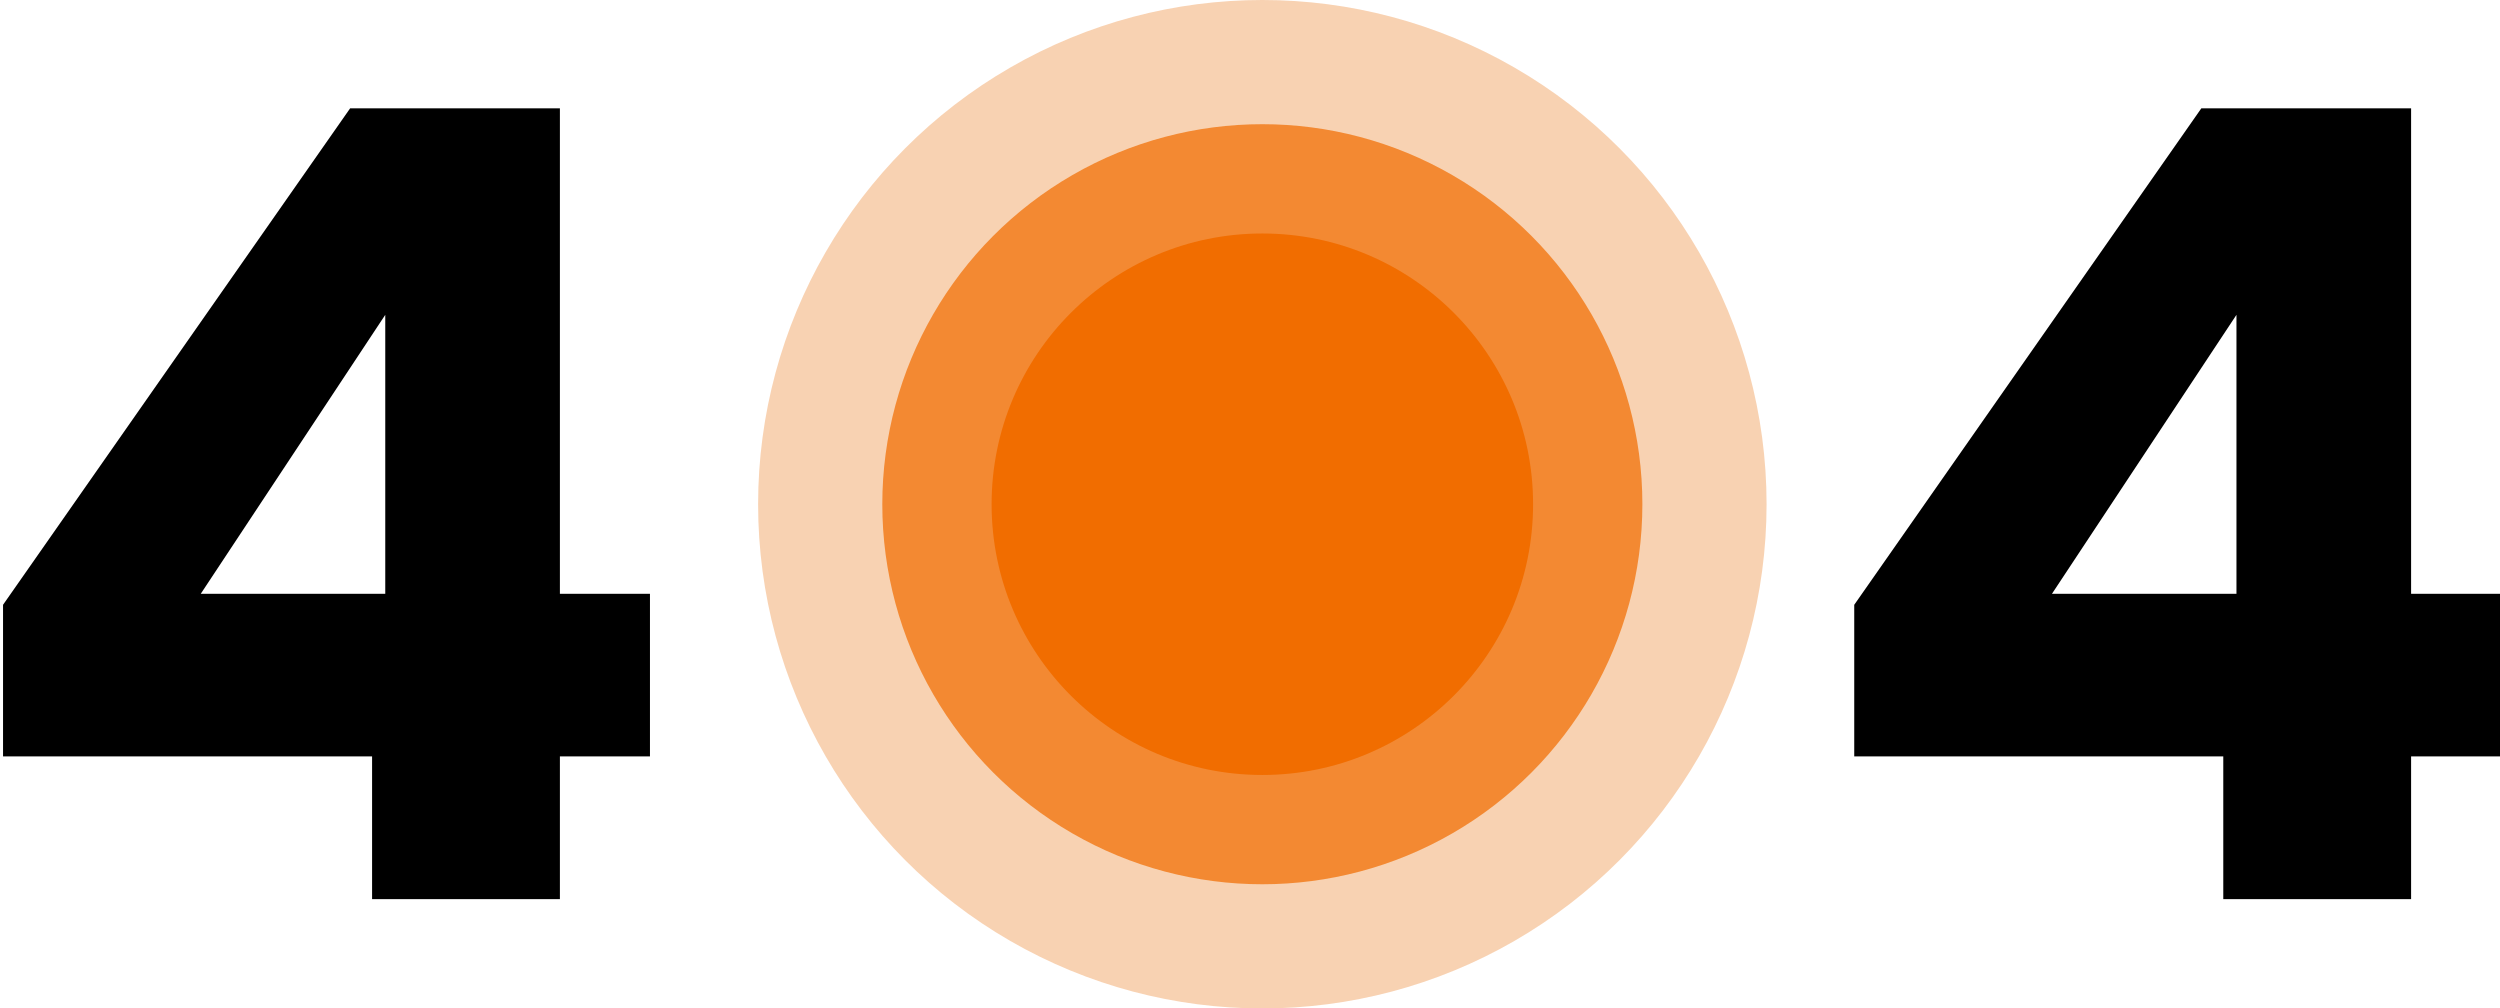
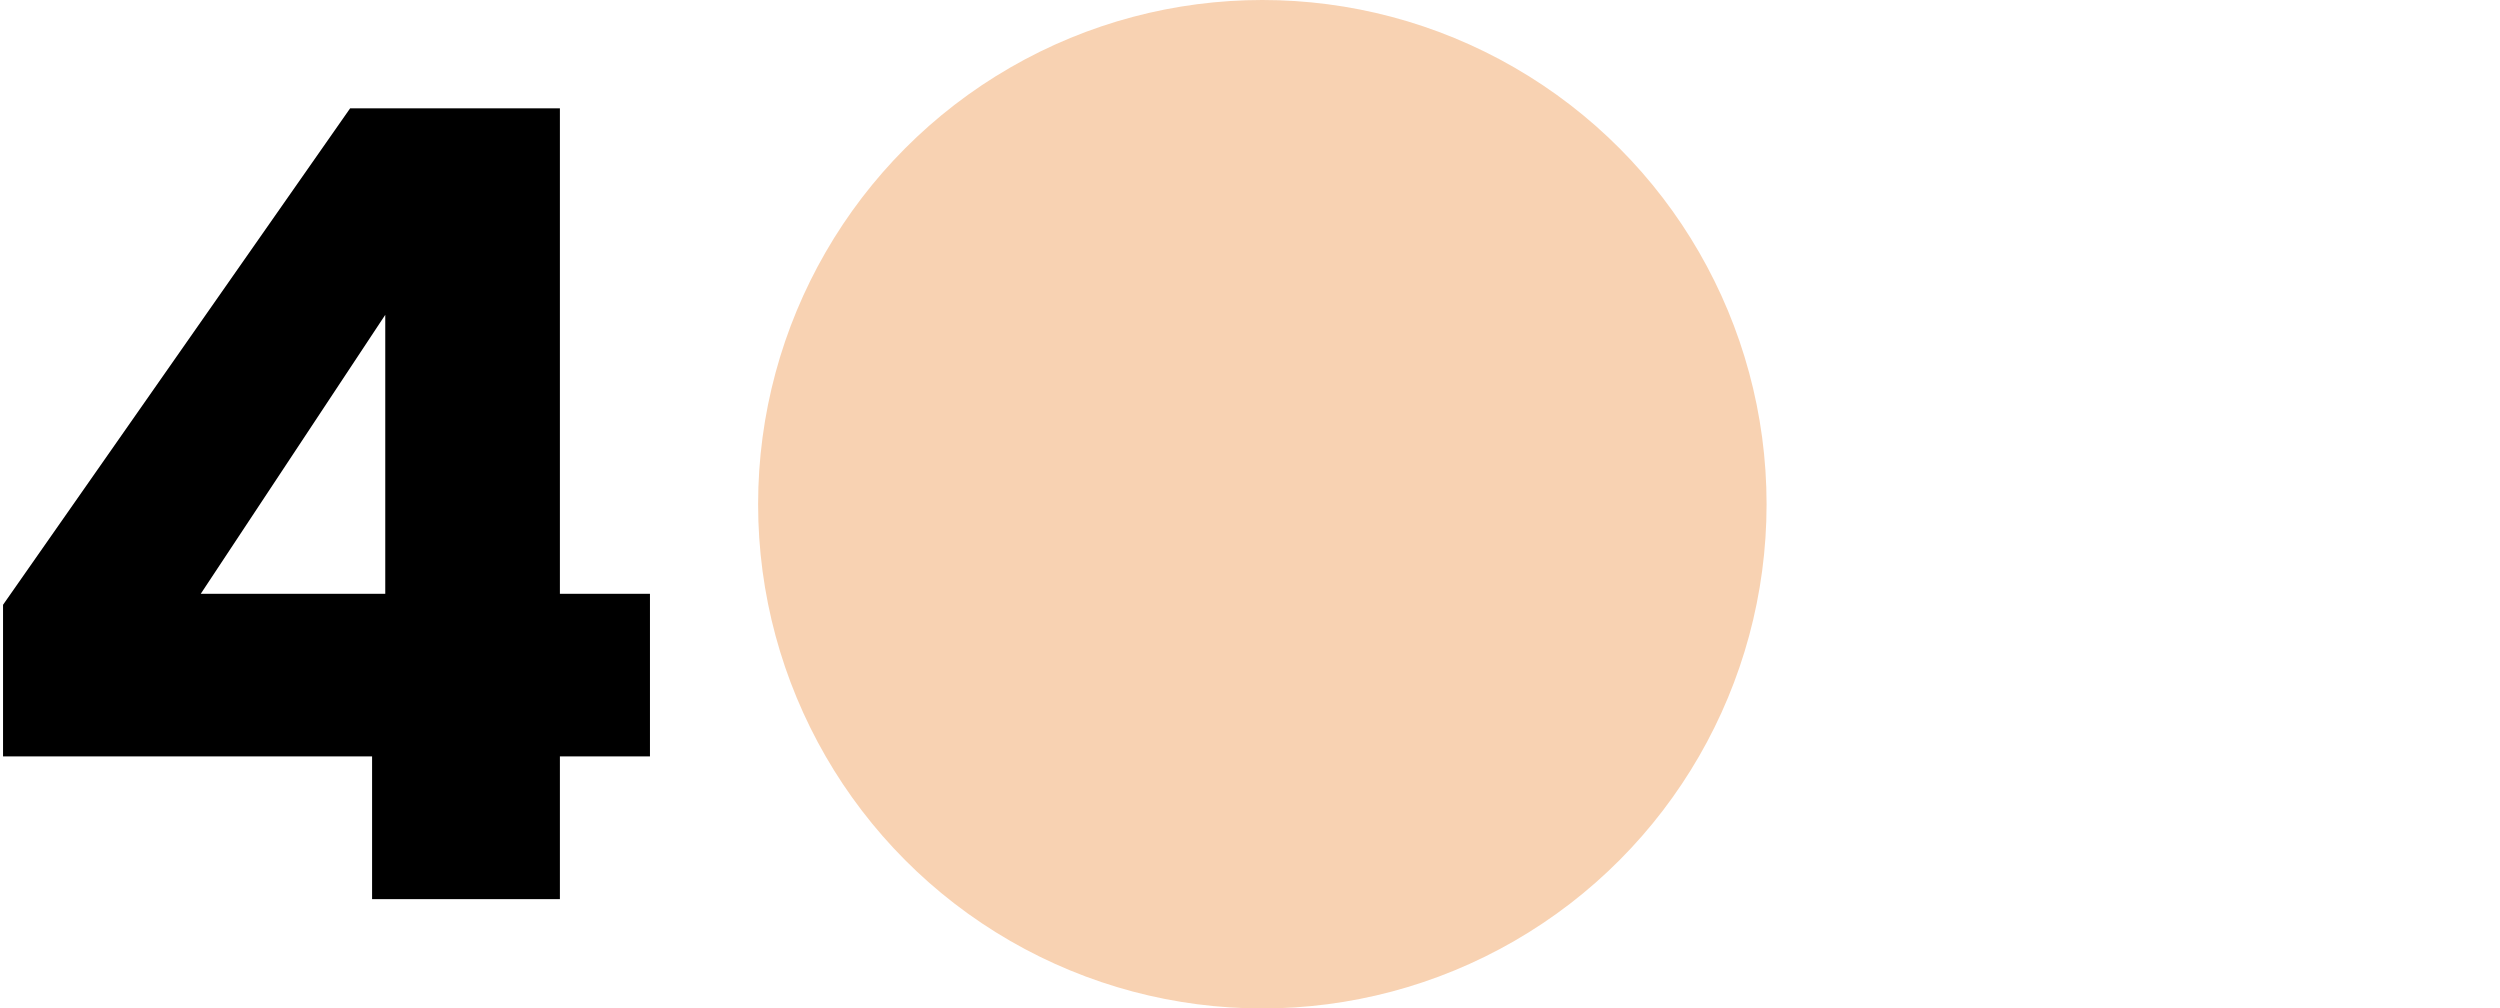
<svg xmlns="http://www.w3.org/2000/svg" width="709" height="286" viewBox="0 0 709 286" fill="none">
  <g clip-path="url(#clip0_562_777)">
-     <path d="M525.862 214.506V171.521L624.292 30.728H683.787V168.406H709.329V214.506H683.787V255H630.522V214.506H525.862ZM634.26 89.288L581.93 168.406H634.26V89.288Z" fill="black" />
    <path d="M0.862 214.506V171.521L99.292 30.728H158.787V168.406H184.329V214.506H158.787V255H105.522V214.506H0.862ZM109.26 89.288L56.93 168.406H109.26V89.288Z" fill="black" />
    <circle cx="358" cy="143" r="143" fill="#F8D2B2" />
-     <circle cx="357.999" cy="143" r="107.778" fill="#F38932" />
-     <circle cx="358" cy="143" r="76.783" fill="#F16D00" />
  </g>
  <defs>
    <clipPath id="clip0_562_777">
      <rect width="709" height="286" fill="white" />
    </clipPath>
  </defs>
</svg>